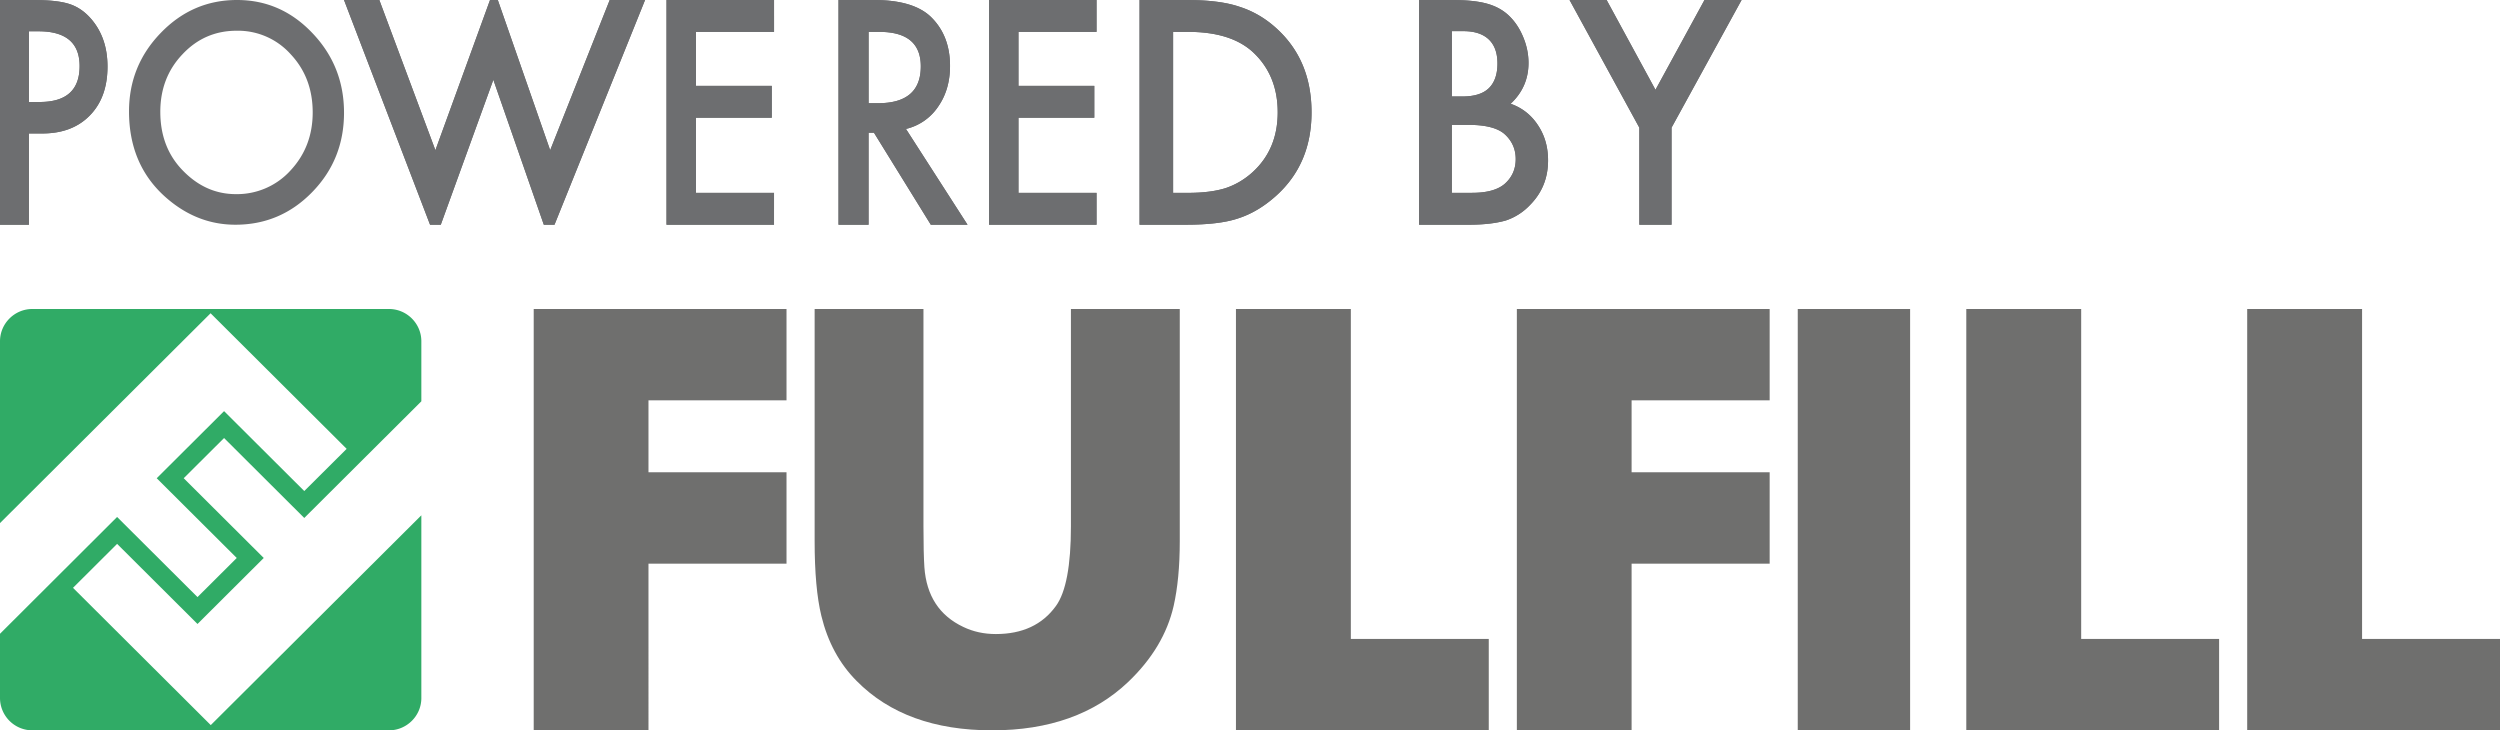
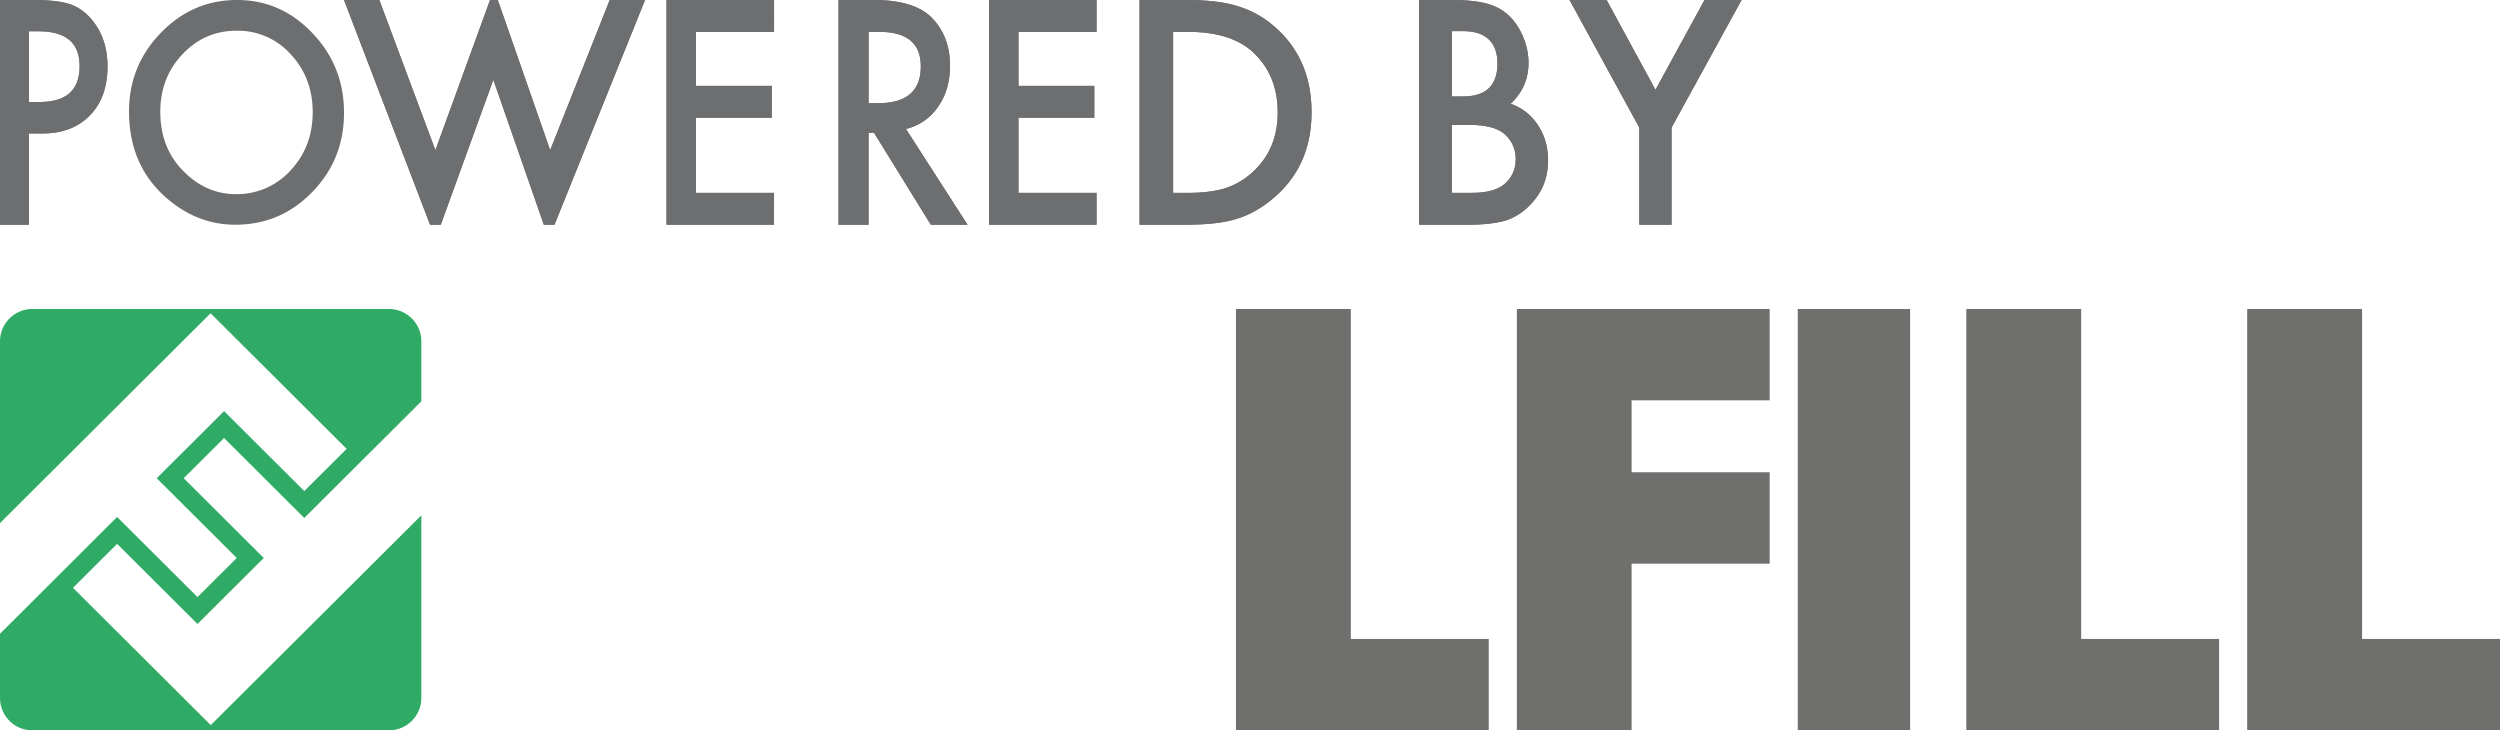
<svg xmlns="http://www.w3.org/2000/svg" width="89" height="26" viewBox="0 0 89 26">
  <g fill="none" fill-rule="evenodd">
    <path fill="#30AB66" d="M1.153 11h12.693c.635 0 1.154.517 1.154 1.149v2.138l-4.168 4.153-2.855-2.846-1.437 1.431 2.849 2.839-2.358 2.35-2.862-2.852-1.57 1.565 4.904 4.887L15 18.345v6.506c0 .633-.52 1.149-1.154 1.149H1.153A1.153 1.153 0 0 1 0 24.851v-2.289l4.169-4.158 2.862 2.852 1.397-1.392-2.849-2.839 2.398-2.389 2.855 2.845 1.509-1.502-4.844-4.827L0 18.622V12.15C0 11.517.518 11 1.153 11" />
-     <path fill="#6F6F6E" d="M28 14.253h-4.914v2.56H28v3.253h-4.914V26H19V11h9zM42 19.265c0 .9-.074 1.67-.218 2.306-.227.99-.765 1.892-1.616 2.704C38.958 25.425 37.342 26 35.32 26c-2.06 0-3.667-.585-4.824-1.758-.612-.615-1.03-1.387-1.256-2.318-.16-.66-.239-1.546-.239-2.66V11h3.874v7.73c0 .652.012 1.138.033 1.46.072 1.018.535 1.727 1.386 2.129.35.168.735.253 1.158.253.945 0 1.658-.332 2.139-.999.356-.491.534-1.439.534-2.843V11H42v8.265z" />
    <g fill="#6D6E70">
      <path d="M1.03 4.751V8H0V0h1.167C1.74 0 2.17.046 2.462.14c.294.093.554.27.778.528.391.45.587 1.016.587 1.7 0 .732-.209 1.312-.627 1.74-.418.43-.983.643-1.692.643H1.03zm0-1.12h.384c.947 0 1.42-.425 1.42-1.279 0-.825-.489-1.238-1.464-1.238h-.34V3.63zM27.556 1.135h-2.78v1.922h2.699v1.135h-2.7v2.673h2.78V8h-3.827V0h3.828zM32.252 4.59L34.444 8h-1.307l-2.023-3.274h-.193V8h-1.07V0h1.254c.936 0 1.611.199 2.028.595.458.443.688 1.026.688 1.752 0 .566-.144 1.054-.431 1.46a1.903 1.903 0 0 1-1.138.783zm-1.33-.916h.339c1.012 0 1.519-.437 1.519-1.311 0-.82-.493-1.228-1.478-1.228h-.38v2.539zM39.037 1.135h-2.78v1.922h2.7v1.135h-2.7v2.673h2.78V8H35.21V0h3.827zM40.568 8V0h1.662c.796 0 1.425.08 1.887.238.495.156.945.42 1.348.793.818.754 1.226 1.743 1.226 2.969 0 1.23-.425 2.225-1.277 2.984-.427.38-.875.644-1.343.793-.438.148-1.059.223-1.862.223h-1.641zm1.195-1.134h.538c.537 0 .983-.058 1.34-.172.354-.12.676-.312.963-.575.588-.542.882-1.249.882-2.119 0-.877-.29-1.588-.872-2.135-.523-.486-1.294-.73-2.313-.73h-.538v5.73zM50.519 8V0h1.162c.517 0 .93.042 1.237.125.31.083.573.222.786.42.217.203.389.457.516.761.13.307.195.619.195.933 0 .573-.212 1.058-.636 1.455.41.145.734.4.971.762.241.36.361.777.361 1.254 0 .625-.214 1.154-.64 1.585a2.09 2.09 0 0 1-.867.555c-.351.1-.79.15-1.317.15h-1.768zm1.167-4.565h.366c.434 0 .751-.099.953-.298.202-.198.304-.49.304-.878 0-.376-.104-.662-.311-.857-.207-.195-.507-.293-.902-.293h-.41v2.326zm0 3.43h.72c.529 0 .915-.107 1.163-.321.26-.231.39-.525.39-.88 0-.346-.125-.636-.375-.871-.244-.231-.68-.348-1.308-.348h-.59v2.42zM58.36 4.544L55.876 0h1.32l1.739 3.197L60.68 0H62l-2.493 4.544V8H58.36zM15.692 8l1.871-5.16L19.36 8h.38l3.224-8H21.706l-2.12 5.348L17.722 0h-.277l-1.945 5.348L13.504 0H12.247l3.063 8z" />
      <path d="M1.03 4.751V8H0V0h1.167C1.74 0 2.17.046 2.462.14c.294.093.554.27.778.528.391.45.587 1.016.587 1.7 0 .732-.209 1.312-.627 1.74-.418.43-.983.643-1.692.643H1.03zm0-1.12h.384c.947 0 1.42-.425 1.42-1.279 0-.825-.489-1.238-1.464-1.238h-.34V3.63zM4.593 3.968c0-1.086.377-2.02 1.133-2.799C6.48.39 7.382 0 8.438 0c1.044 0 1.939.393 2.685 1.18.749.785 1.124 1.73 1.124 2.832 0 1.11-.377 2.05-1.129 2.823C10.363 7.612 9.45 8 8.381 8c-.945 0-1.794-.345-2.546-1.034-.828-.763-1.242-1.763-1.242-2.998m1.114.015c0 .852.272 1.554.816 2.103.54.55 1.164.825 1.873.825a2.57 2.57 0 0 0 1.944-.84c.528-.566.792-1.256.792-2.068 0-.823-.26-1.513-.782-2.07a2.519 2.519 0 0 0-1.925-.839c-.762 0-1.406.28-1.93.84-.526.553-.788 1.236-.788 2.049M27.556 1.135h-2.78v1.922h2.699v1.135h-2.7v2.673h2.78V8h-3.827V0h3.828zM32.252 4.59L34.444 8h-1.307l-2.023-3.274h-.193V8h-1.07V0h1.254c.936 0 1.611.199 2.028.595.458.443.688 1.026.688 1.752 0 .566-.144 1.054-.431 1.46a1.903 1.903 0 0 1-1.138.783zm-1.33-.916h.339c1.012 0 1.519-.437 1.519-1.311 0-.82-.493-1.228-1.478-1.228h-.38v2.539zM39.037 1.135h-2.78v1.922h2.7v1.135h-2.7v2.673h2.78V8H35.21V0h3.827zM40.568 8V0h1.662c.796 0 1.425.08 1.887.238.495.156.945.42 1.348.793.818.754 1.226 1.743 1.226 2.969 0 1.23-.425 2.225-1.277 2.984-.427.38-.875.644-1.343.793-.438.148-1.059.223-1.862.223h-1.641zm1.195-1.134h.538c.537 0 .983-.058 1.34-.172.354-.12.676-.312.963-.575.588-.542.882-1.249.882-2.119 0-.877-.29-1.588-.872-2.135-.523-.486-1.294-.73-2.313-.73h-.538v5.73zM50.519 8V0h1.162c.517 0 .93.042 1.237.125.31.083.573.222.786.42.217.203.389.457.516.761.13.307.195.619.195.933 0 .573-.212 1.058-.636 1.455.41.145.734.4.971.762.241.36.361.777.361 1.254 0 .625-.214 1.154-.64 1.585a2.09 2.09 0 0 1-.867.555c-.351.1-.79.15-1.317.15h-1.768zm1.167-4.565h.366c.434 0 .751-.099.953-.298.202-.198.304-.49.304-.878 0-.376-.104-.662-.311-.857-.207-.195-.507-.293-.902-.293h-.41v2.326zm0 3.43h.72c.529 0 .915-.107 1.163-.321.26-.231.39-.525.39-.88 0-.346-.125-.636-.375-.871-.244-.231-.68-.348-1.308-.348h-.59v2.42zM58.36 4.544L55.876 0h1.32l1.739 3.197L60.68 0H62l-2.493 4.544V8H58.36zM15.692 8l1.871-5.16L19.36 8h.38l3.224-8H21.706l-2.12 5.348L17.722 0h-.277l-1.945 5.348L13.504 0H12.247l3.063 8z" />
    </g>
    <path fill="#6F6F6E" d="M53 26h-9V11h4.09v11.747H53zM63 14.253h-4.915v2.56H63v3.253h-4.915V26H54V11h9zM64 26h4V11h-4zM79 26h-9V11h4.09v11.747H79zM89 26h-9V11h4.09v11.747H89z" />
  </g>
</svg>